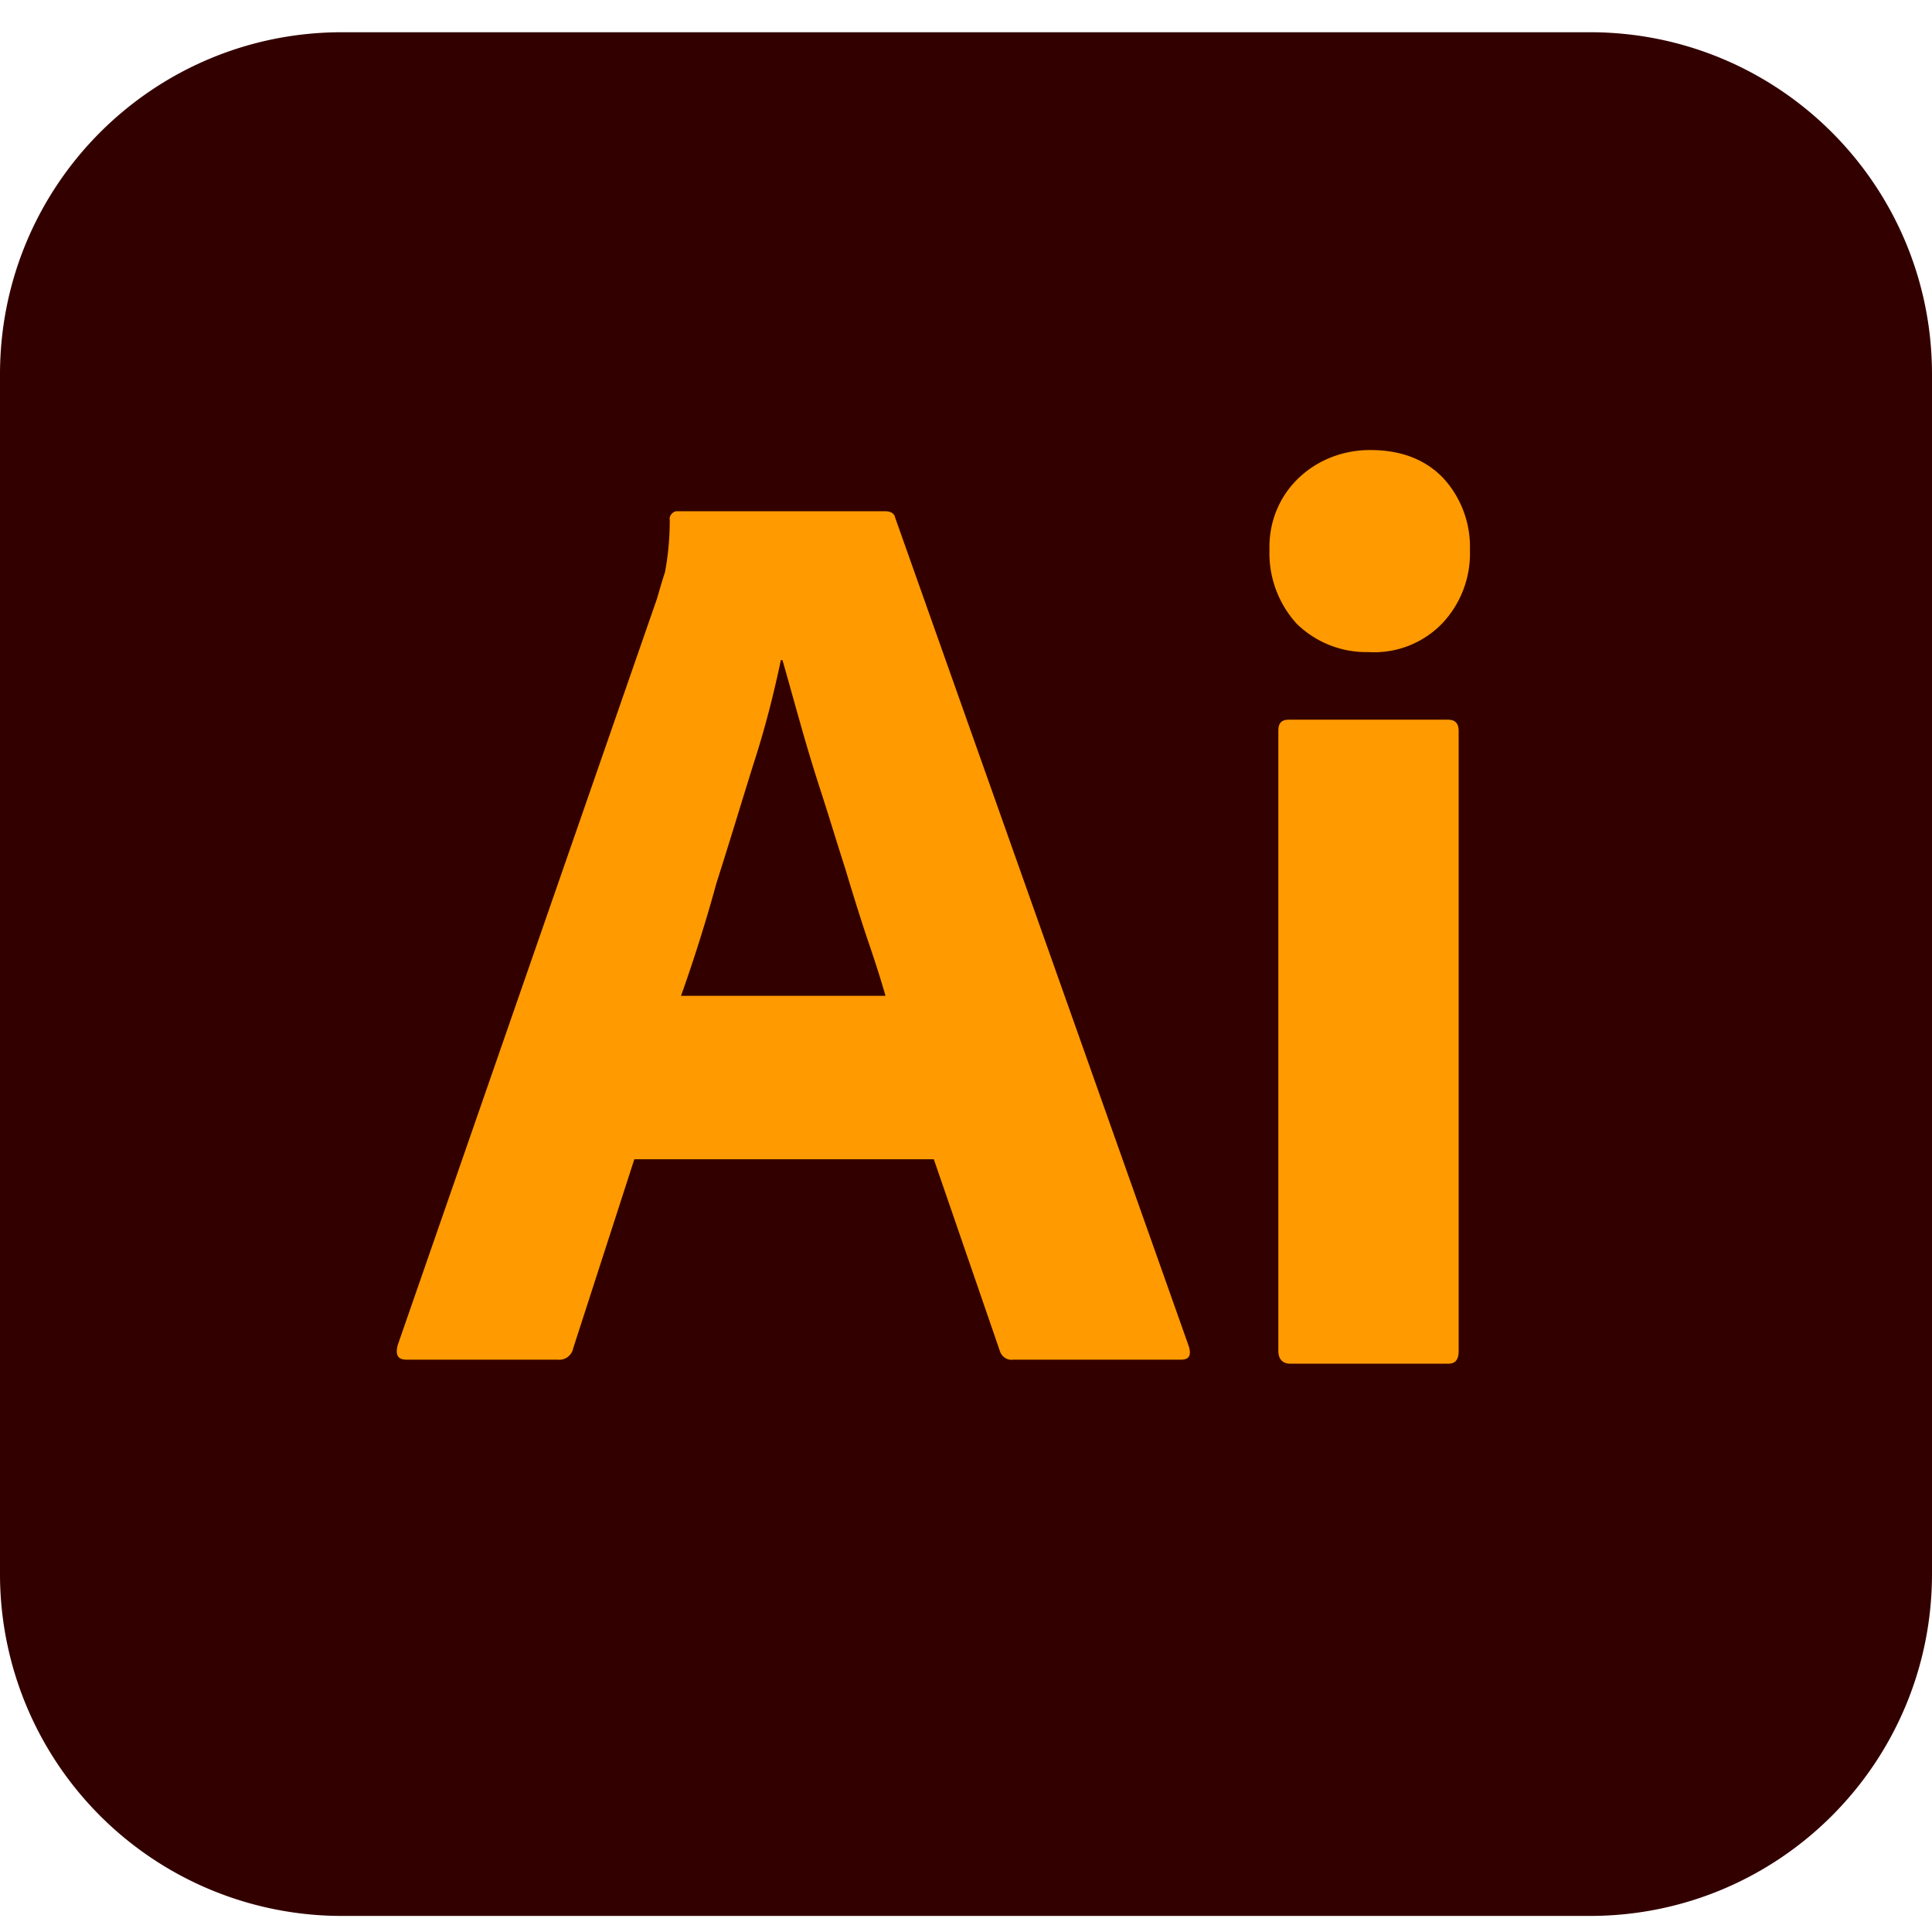
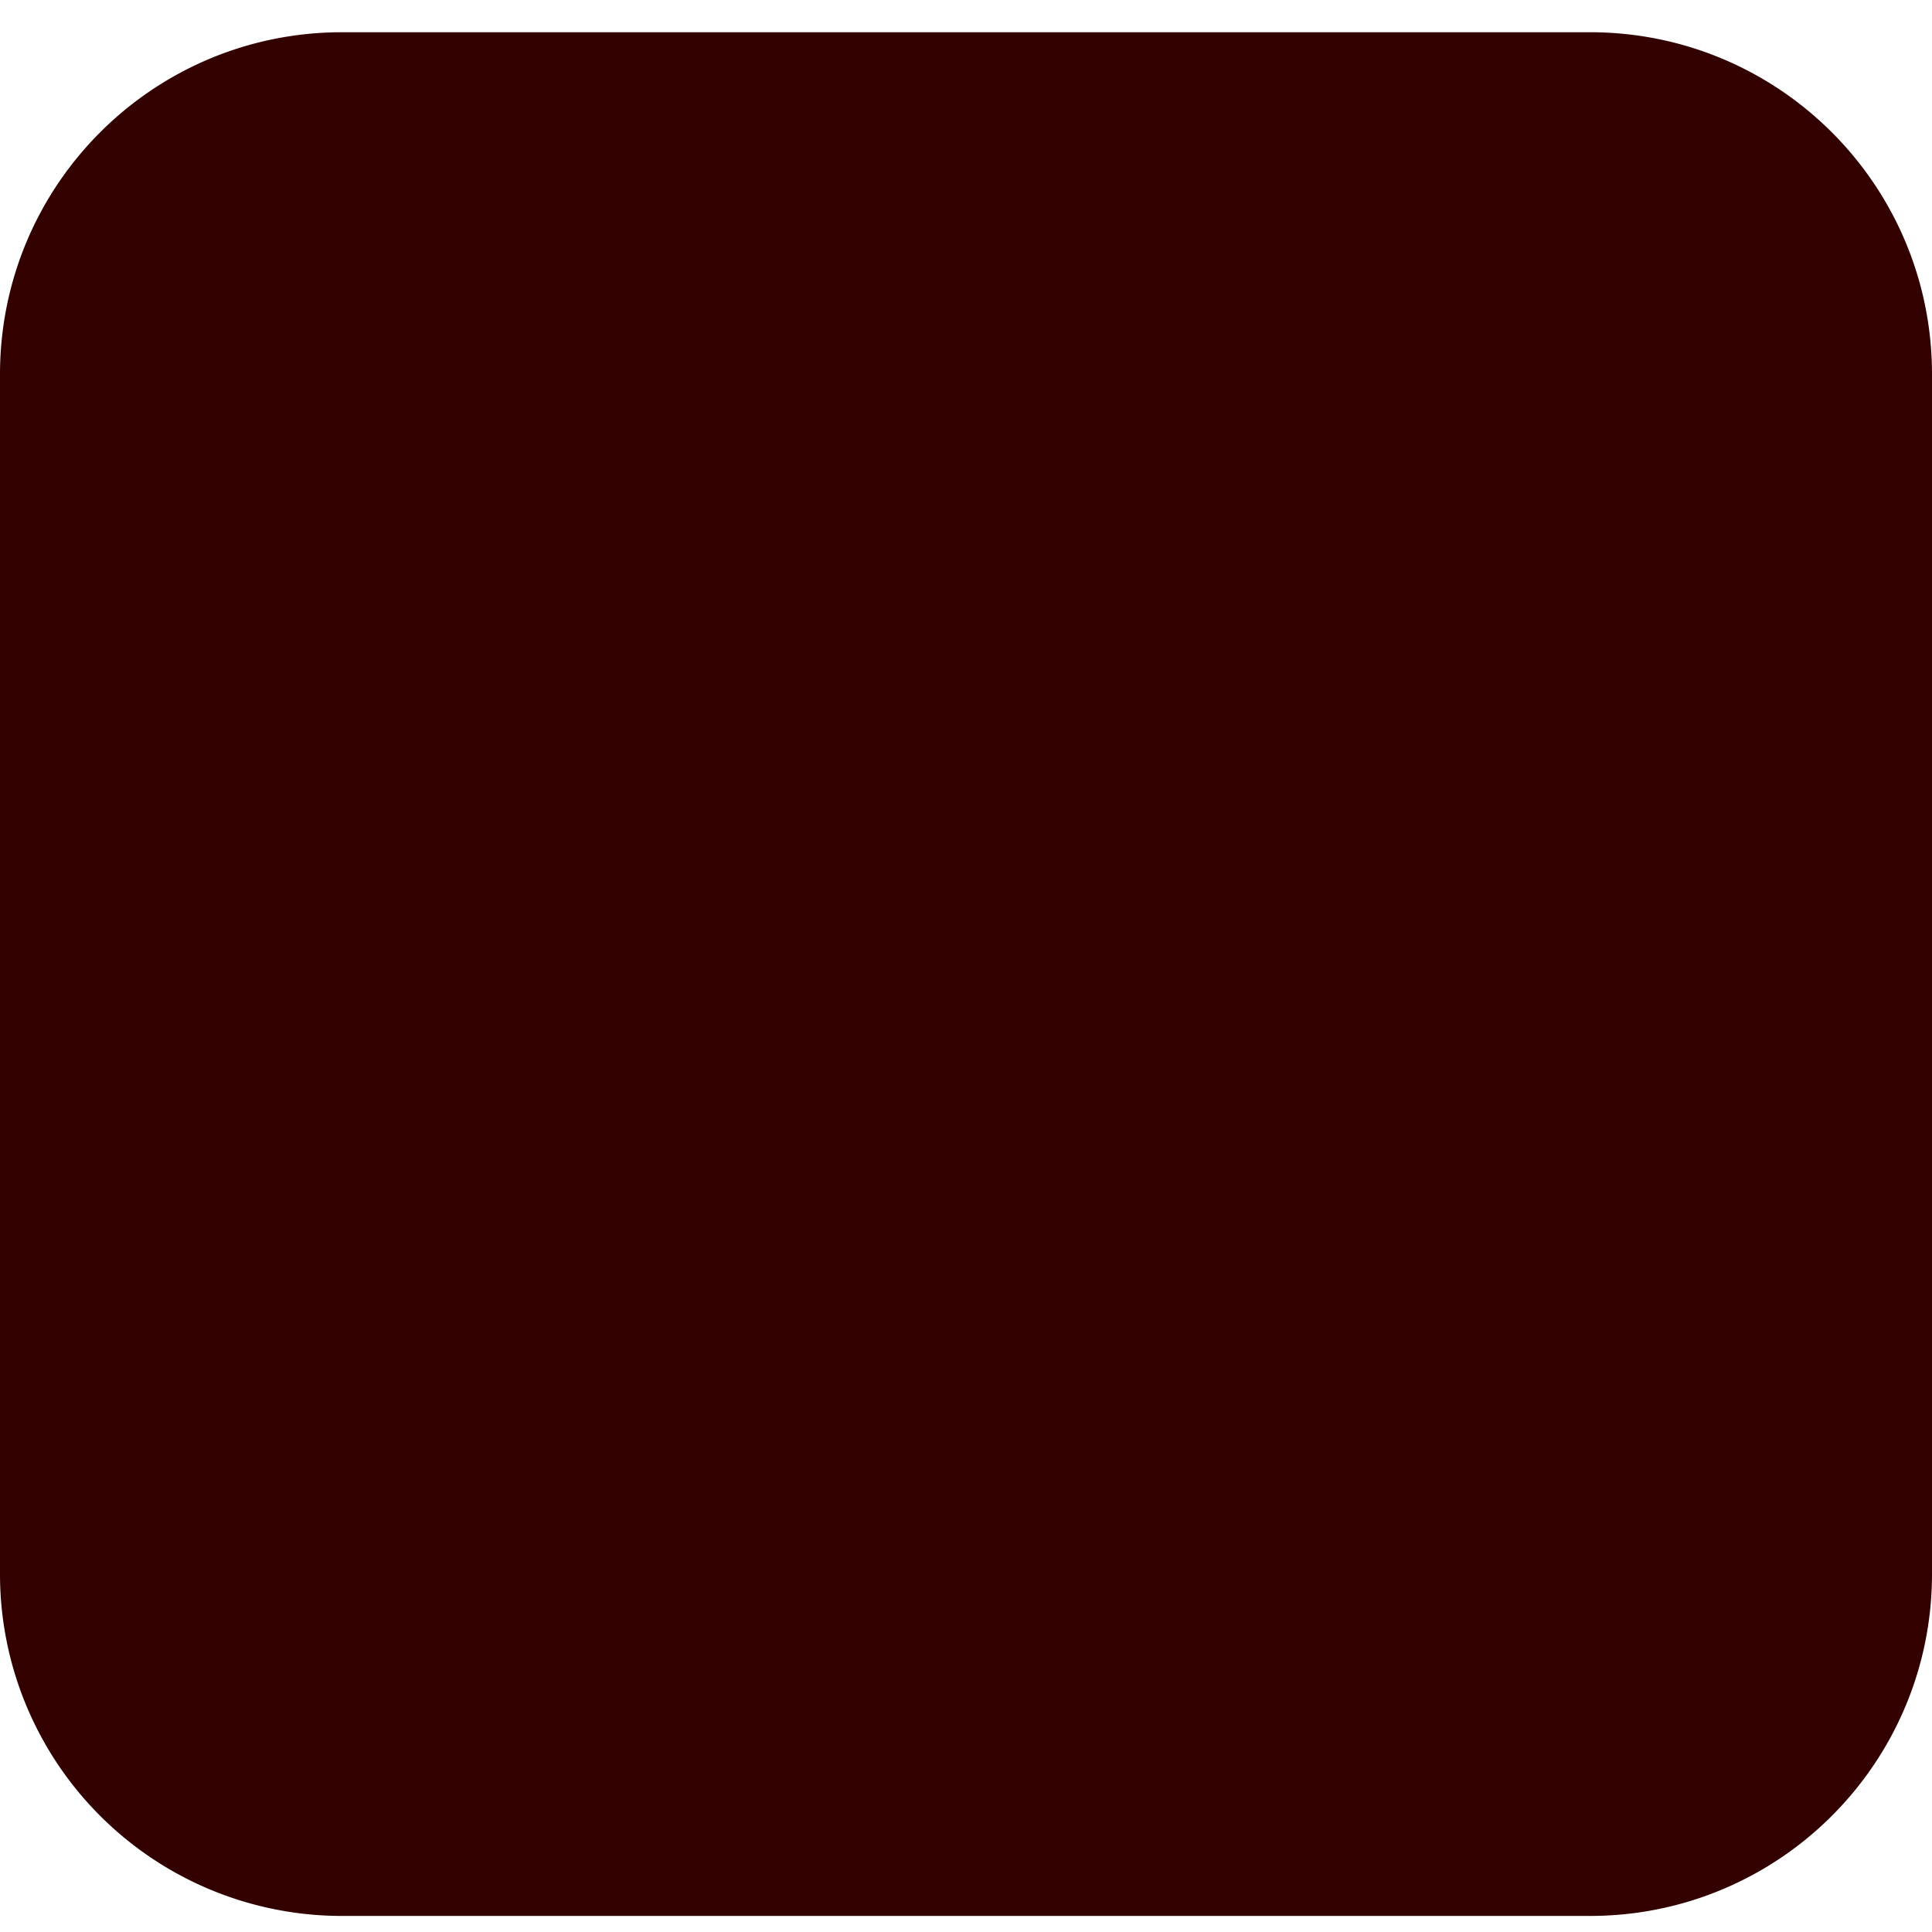
<svg xmlns="http://www.w3.org/2000/svg" fill="none" viewBox="0 0 60 60">
  <path d="M10.625 1.001h38.75C55.25 1.001 60 5.751 60 11.626v37.25c0 5.875-4.75 10.625-10.625 10.625h-38.75A10.616 10.616 0 0 1 0 48.876v-37.25C0 5.751 4.75 1.001 10.625 1.001Z" fill="#300" />
-   <path d="M29 36.001h-9.3l-1.9 5.875a.438.438 0 0 1-.475.35h-4.7c-.275 0-.35-.15-.275-.45l8.05-23.175c.075-.25.15-.525.25-.825.1-.525.15-1.075.15-1.625-.025-.125.075-.25.2-.275h6.475c.2 0 .3.075.325.2l9.125 25.75c.075.275 0 .4-.25.4H31.45c-.175.025-.35-.1-.4-.275L29 36.001Zm-7.85-5.075h6.35c-.15-.525-.35-1.15-.575-1.8-.225-.675-.45-1.4-.675-2.15-.25-.775-.475-1.525-.725-2.3a54.05 54.05 0 0 1-.675-2.225c-.2-.7-.375-1.35-.55-1.95h-.05c-.225 1.075-.5 2.15-.85 3.225-.375 1.2-.75 2.45-1.15 3.7a49.065 49.065 0 0 1-1.1 3.5ZM42.5 20.251a3.094 3.094 0 0 1-2.225-.875 3.248 3.248 0 0 1-.85-2.3c-.025-.85.3-1.65.9-2.225.6-.575 1.4-.875 2.225-.875.975 0 1.725.3 2.275.875.55.6.85 1.4.825 2.225a3.164 3.164 0 0 1-.875 2.3 2.94 2.94 0 0 1-2.275.875Zm-2.8 21.7v-19.25c0-.25.1-.35.325-.35h4.95c.225 0 .325.125.325.35v19.25c0 .275-.1.4-.325.4h-4.9c-.25 0-.375-.15-.375-.4Z" fill="#FF9A00" />
</svg>